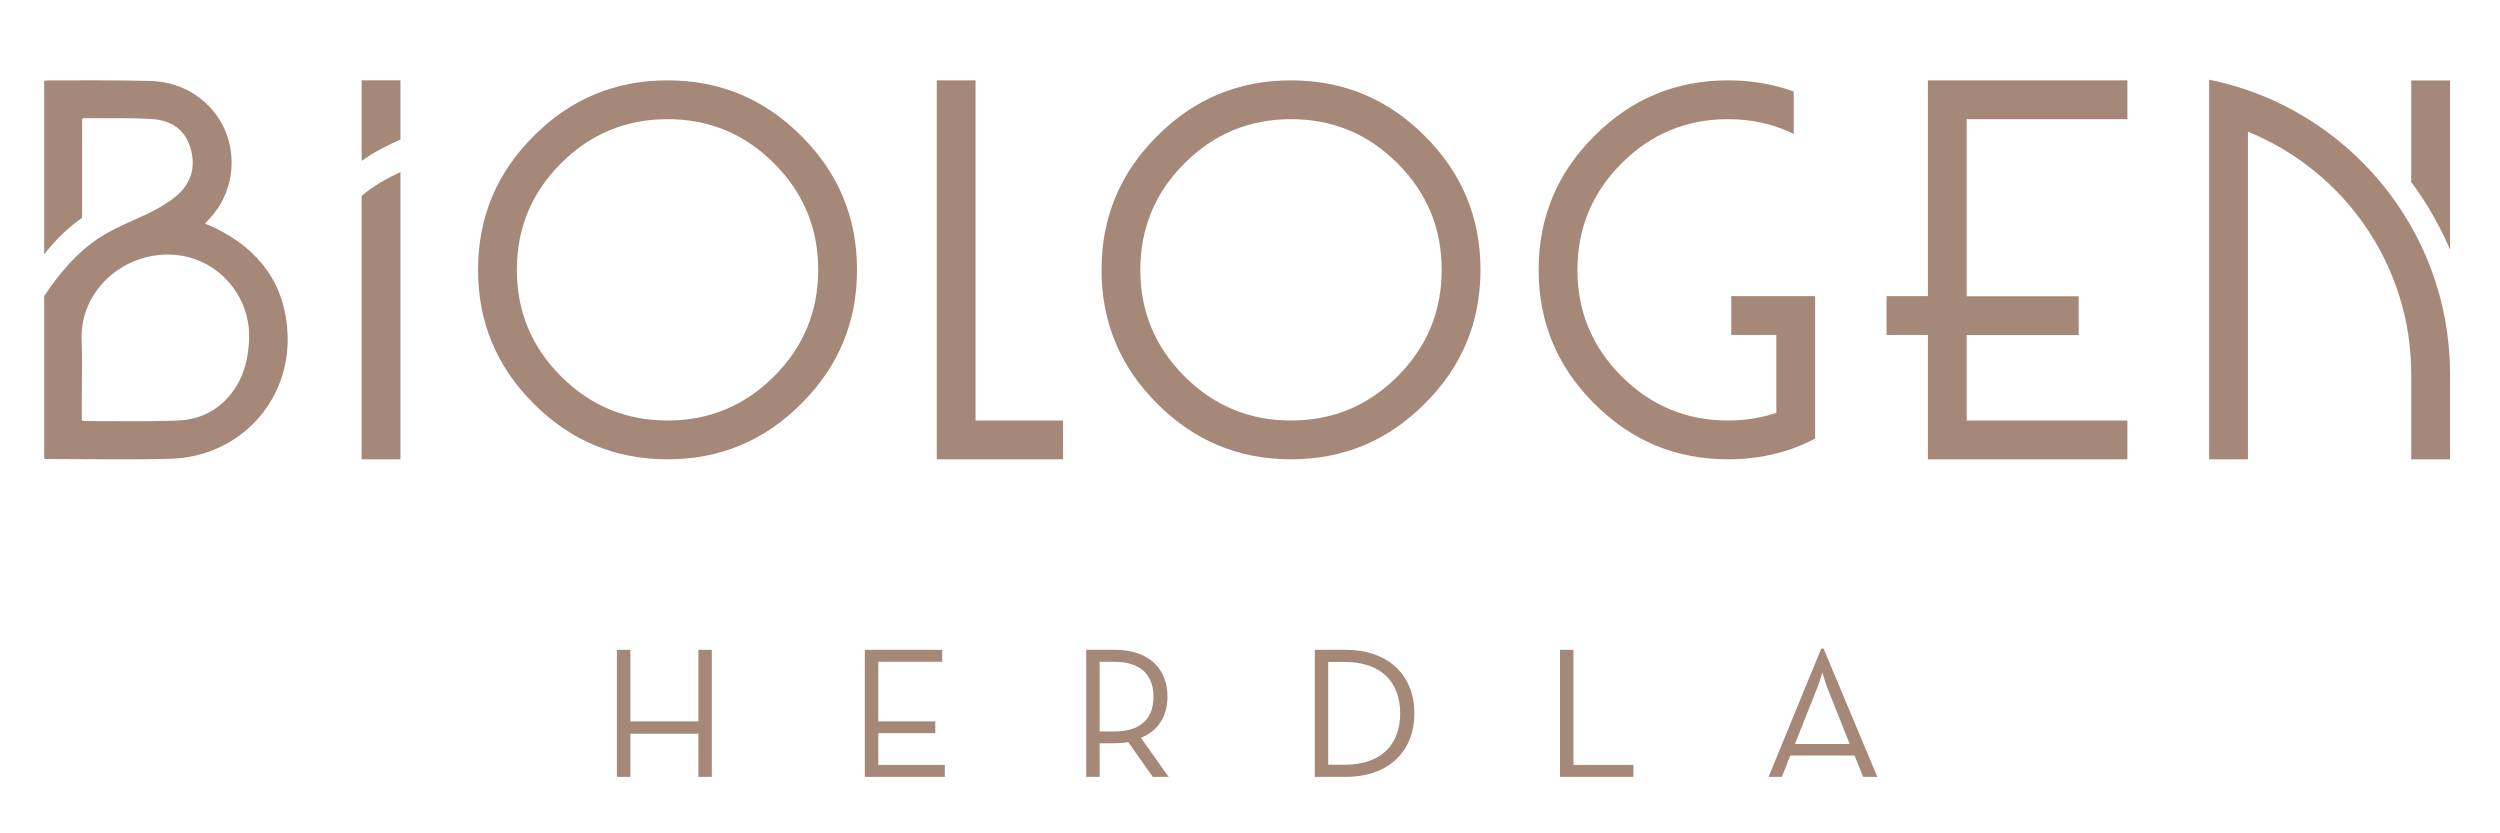
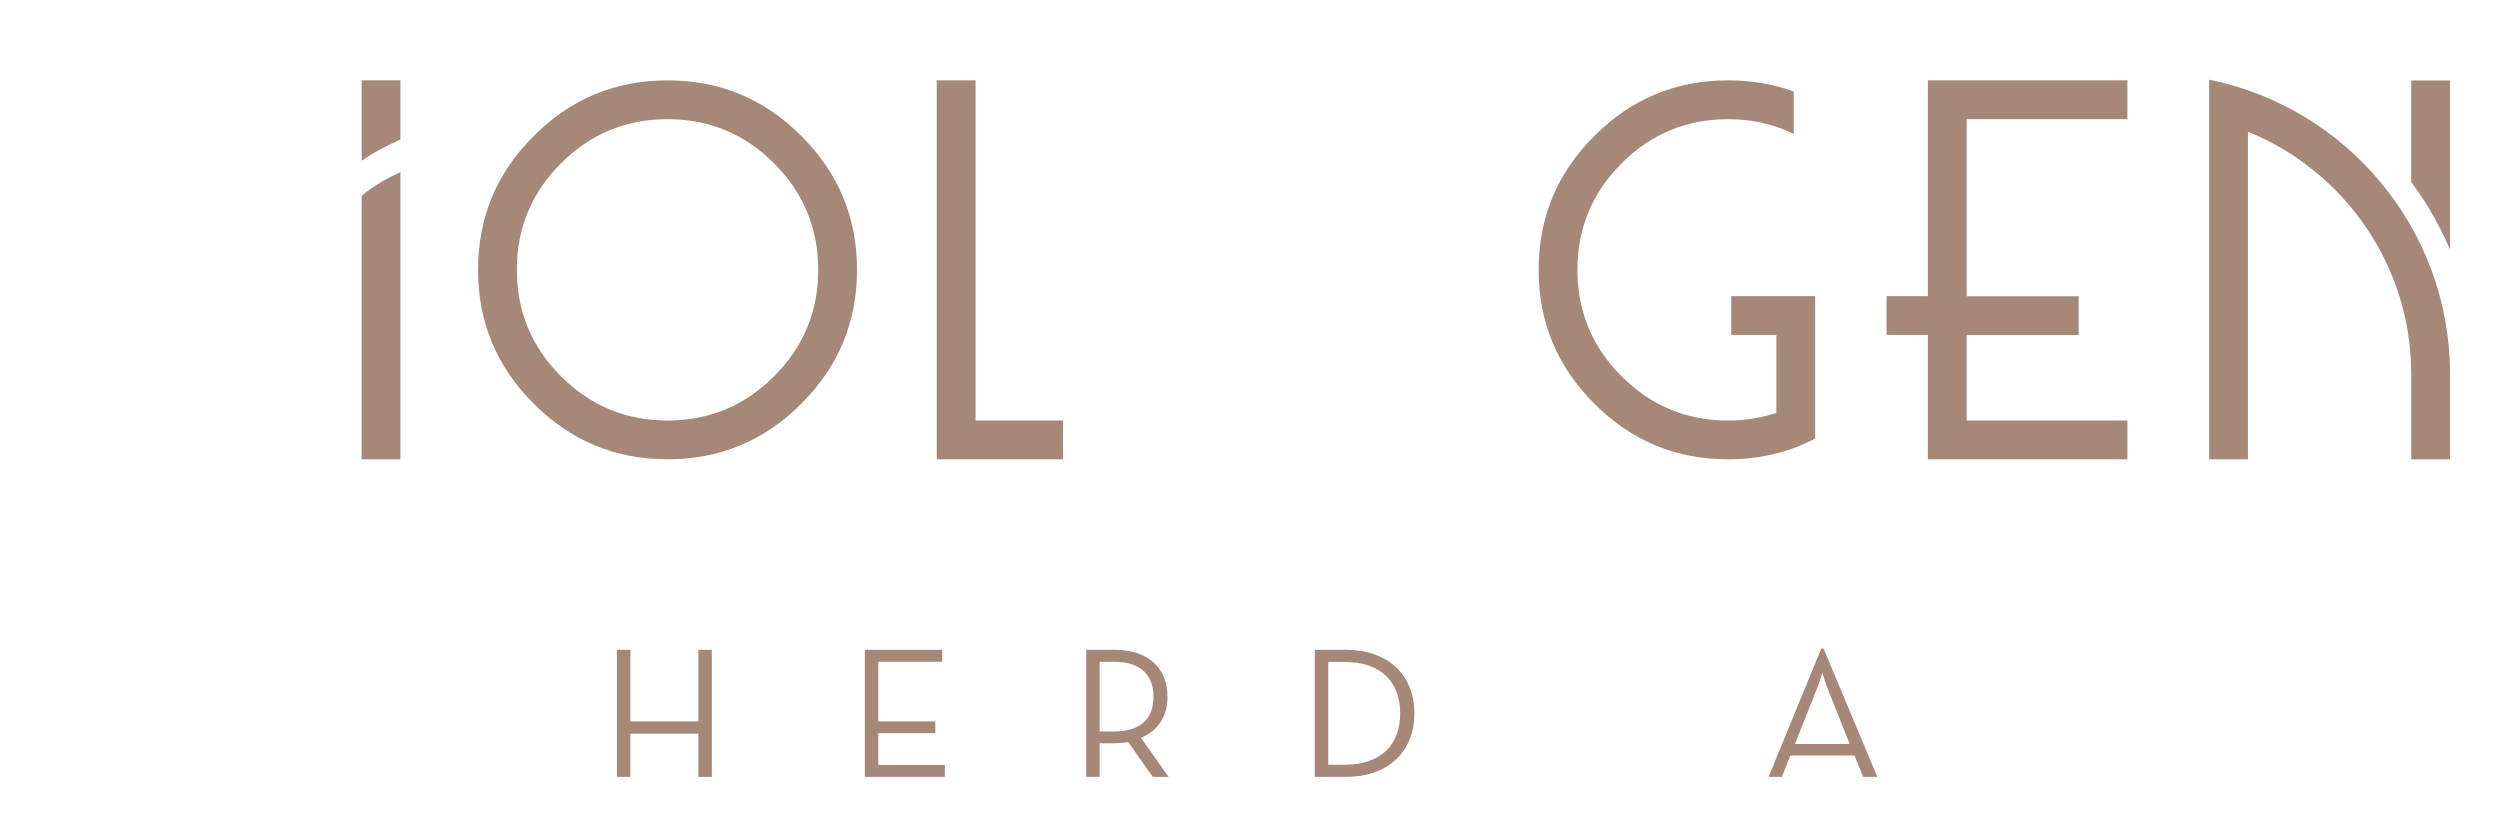
<svg xmlns="http://www.w3.org/2000/svg" version="1.1" id="Layer_1" x="0px" y="0px" width="1772.969px" height="590.91px" viewBox="0 0 1772.969 590.91" enable-background="new 0 0 1772.969 590.91" xml:space="preserve">
  <polygon fill="#A58878" points="437.504,460.839 447.049,460.839 447.049,511.593 495.281,511.593 495.281,460.839 504.82,460.839   504.82,550.945 495.281,550.945 495.281,520.339 447.049,520.339 447.049,550.945 437.504,550.945 " />
  <polygon fill="#A58878" points="613.33,460.839 668.193,460.839 668.193,469.322 622.874,469.322 622.874,511.593 663.29,511.593   663.29,519.937 622.874,519.937 622.874,542.468 670.045,542.468 670.045,550.945 613.33,550.945 " />
  <path fill="#A58878" d="M828.754,550.945H817.49L800.133,526.3c-3.047,0.529-6.361,0.793-9.544,0.793h-10.73v23.852h-9.539v-90.105  h20.27c24.645,0,37.372,13.779,37.372,33.262c0,13.51-6.366,24.117-18.817,29.15L828.754,550.945z M790.06,518.748  c20.404,0,27.966-10.467,27.966-24.646s-7.695-24.779-27.966-24.779h-10.201v49.426H790.06z" />
  <path fill="#A58878" d="M932.428,460.839h21.867c30.078,0,48.76,17.762,48.76,45.057c0,27.293-18.547,45.057-48.76,45.057h-21.867  V460.839z M953.631,542.335c26.637,0,39.354-14.973,39.354-36.439c0-21.469-12.717-36.439-39.354-36.439h-11.658v72.879H953.631  L953.631,542.335z" />
-   <polygon fill="#A58878" points="1106.325,460.839 1115.864,460.839 1115.864,542.468 1158.399,542.468 1158.399,550.945   1106.325,550.945 " />
  <path fill="#A58878" d="M1291.629,459.917h1.584l38.166,91.033h-10.072l-6.098-15.111h-45.576l-5.969,15.111h-9.404  L1291.629,459.917z M1311.77,527.621l-15.908-40.01c-1.713-4.238-3.441-10.736-3.441-10.736s-1.855,6.498-3.582,10.736  l-15.893,40.01H1311.77z" />
  <path fill="#A58878" d="M473.408,56.991c37.07,0,68.71,13.158,94.897,39.471c26.317,26.193,39.476,57.831,39.476,94.898  c0,37.082-13.158,68.71-39.476,94.902c-26.188,26.315-57.827,39.479-94.897,39.479c-37.071,0-68.71-13.164-94.903-39.479  c-26.313-26.191-39.47-57.82-39.47-94.902c0-37.067,13.158-68.705,39.47-94.898C404.697,70.149,436.336,56.991,473.408,56.991   M473.408,298.222c29.482,0,54.654-10.442,75.539-31.317c20.878-20.873,31.313-46.052,31.313-75.543  c0-29.474-10.435-54.658-31.313-75.533c-20.884-20.88-46.057-31.315-75.539-31.315c-29.488,0-54.66,10.435-75.539,31.315  c-20.876,20.875-31.324,46.06-31.324,75.533c0,29.492,10.448,54.671,31.324,75.543C418.748,287.779,443.92,298.222,473.408,298.222" />
  <polygon fill="#A58878" points="691.848,56.987 691.848,298.222 753.903,298.222 753.903,325.744 664.329,325.744 664.329,56.987   " />
-   <path fill="#A58878" d="M915.565,56.991c37.076,0,68.703,13.158,94.896,39.471c26.322,26.193,39.486,57.831,39.486,94.898  c0,37.082-13.164,68.71-39.486,94.902c-26.188,26.315-57.82,39.479-94.896,39.479c-37.073,0-68.705-13.164-94.898-39.479  c-26.317-26.191-39.475-57.82-39.475-94.902c0-37.067,13.157-68.705,39.475-94.898C846.86,70.149,878.492,56.991,915.565,56.991   M915.565,298.222c29.484,0,54.666-10.442,75.539-31.317c20.883-20.873,31.322-46.052,31.322-75.543  c0-29.474-10.439-54.658-31.322-75.533c-20.873-20.88-46.055-31.315-75.539-31.315c-29.482,0-54.662,10.435-75.539,31.315  c-20.874,20.875-31.321,46.06-31.321,75.533c0,29.492,10.447,54.671,31.321,75.543C860.909,287.779,886.083,298.222,915.565,298.222  " />
-   <path fill="#A58878" d="M203.956,237.229c-1.413-35.3-19.82-60.248-51.472-75.552c-2.211-1.072-4.499-2.003-7.067-3.141  c1.265-1.391,2.059-2.285,2.875-3.146c21.855-22.933,21.253-59.643-1.566-81.542C135.572,63.142,121.7,57.862,106.52,57.431  c-24.14-0.686-48.312-0.351-72.472-0.422c-0.855-0.005-1.703,0.24-2.716,0.391v122.928c9.107-11.605,18.124-19.718,26.882-25.847  v-70c0.461-0.323,0.707-0.636,0.94-0.636c16.134,0.108,32.303-0.385,48.379,0.564c12.853,0.757,23.226,6.654,27.368,19.971  c4.309,13.851,0.788,25.933-10.282,34.989c-6.218,5.085-13.478,9.15-20.778,12.603c-11.438,5.391-23.127,9.896-33.771,16.892  c-15.697,10.317-28.387,25.521-38.737,41.123V325.25c0.995,0.123,1.574,0.265,2.156,0.265c29.15,0,58.306,0.608,87.432-0.167  C169.042,324.069,205.868,285.304,203.956,237.229 M176.601,241.894c-0.695,11.752-3.067,23.018-9.63,33.06  c-9.643,14.763-23.649,22.604-40.87,23.274c-22.009,0.854-44.066,0.339-66.104,0.389c-0.425,0.01-0.855-0.199-2.004-0.505v-14.149  c0-14.344,0.448-28.705-0.086-43.028c-1.291-34.432,29.211-61.95,63.966-60.329C153.905,182.102,178.506,209.774,176.601,241.894" />
  <path fill="#A58878" d="M283.993,98.906V56.991h-27.521v57.066C266.047,107.277,275.267,102.926,283.993,98.906" />
  <path fill="#A58878" d="M256.472,138.875v186.869h27.521V122.018C274.879,126.264,265.789,131.104,256.472,138.875" />
  <polygon fill="#A58878" points="1508.723,84.509 1508.723,56.987 1367.229,56.987 1367.229,210.016 1337.924,210.016   1337.924,237.538 1367.229,237.538 1367.229,325.744 1508.723,325.744 1508.723,298.222 1394.754,298.222 1394.754,237.633   1474.184,237.633 1474.184,210.111 1394.754,210.111 1394.754,84.509 " />
  <path fill="#A58878" d="M1566.692,56.509V84.64v241.104h27.52V93.408c67.752,27.565,115.672,94.041,115.807,171.554h0.008v60.782  h27.52v-61.705h-0.023C1736.93,161.572,1663.616,76.061,1566.692,56.509" />
  <path fill="#A58878" d="M1710.024,57.064v72.097c18.334,24.289,27.521,48.052,27.521,48.052V57.064H1710.024z" />
  <path fill="#A58878" d="M1287.276,278.604v-41.065v-27.522h-59.49v27.522h31.969v55.264c-10.68,3.553-22.057,5.42-34.201,5.42  c-29.479,0-54.66-10.438-75.537-31.318c-20.877-20.875-31.32-46.055-31.32-75.539c0-29.479,10.443-54.664,31.32-75.539  c20.879-20.878,46.059-31.316,75.537-31.316c16.957,0,32.434,3.567,46.537,10.473V64.928c-14.424-5.28-29.93-7.94-46.537-7.94  c-37.076,0-68.703,13.158-94.896,39.472c-26.316,26.2-39.48,57.83-39.48,94.905c0,37.075,13.164,68.705,39.48,94.898  c26.193,26.314,57.822,39.48,94.896,39.48c11.967,0,23.367-1.396,34.201-4.145c9.625-2.434,18.795-5.954,27.521-10.559V278.604z" />
  <polyline fill="none" points="11.364,-62.619 11.364,600 1772.969,600 1772.969,-62.619 " />
</svg>